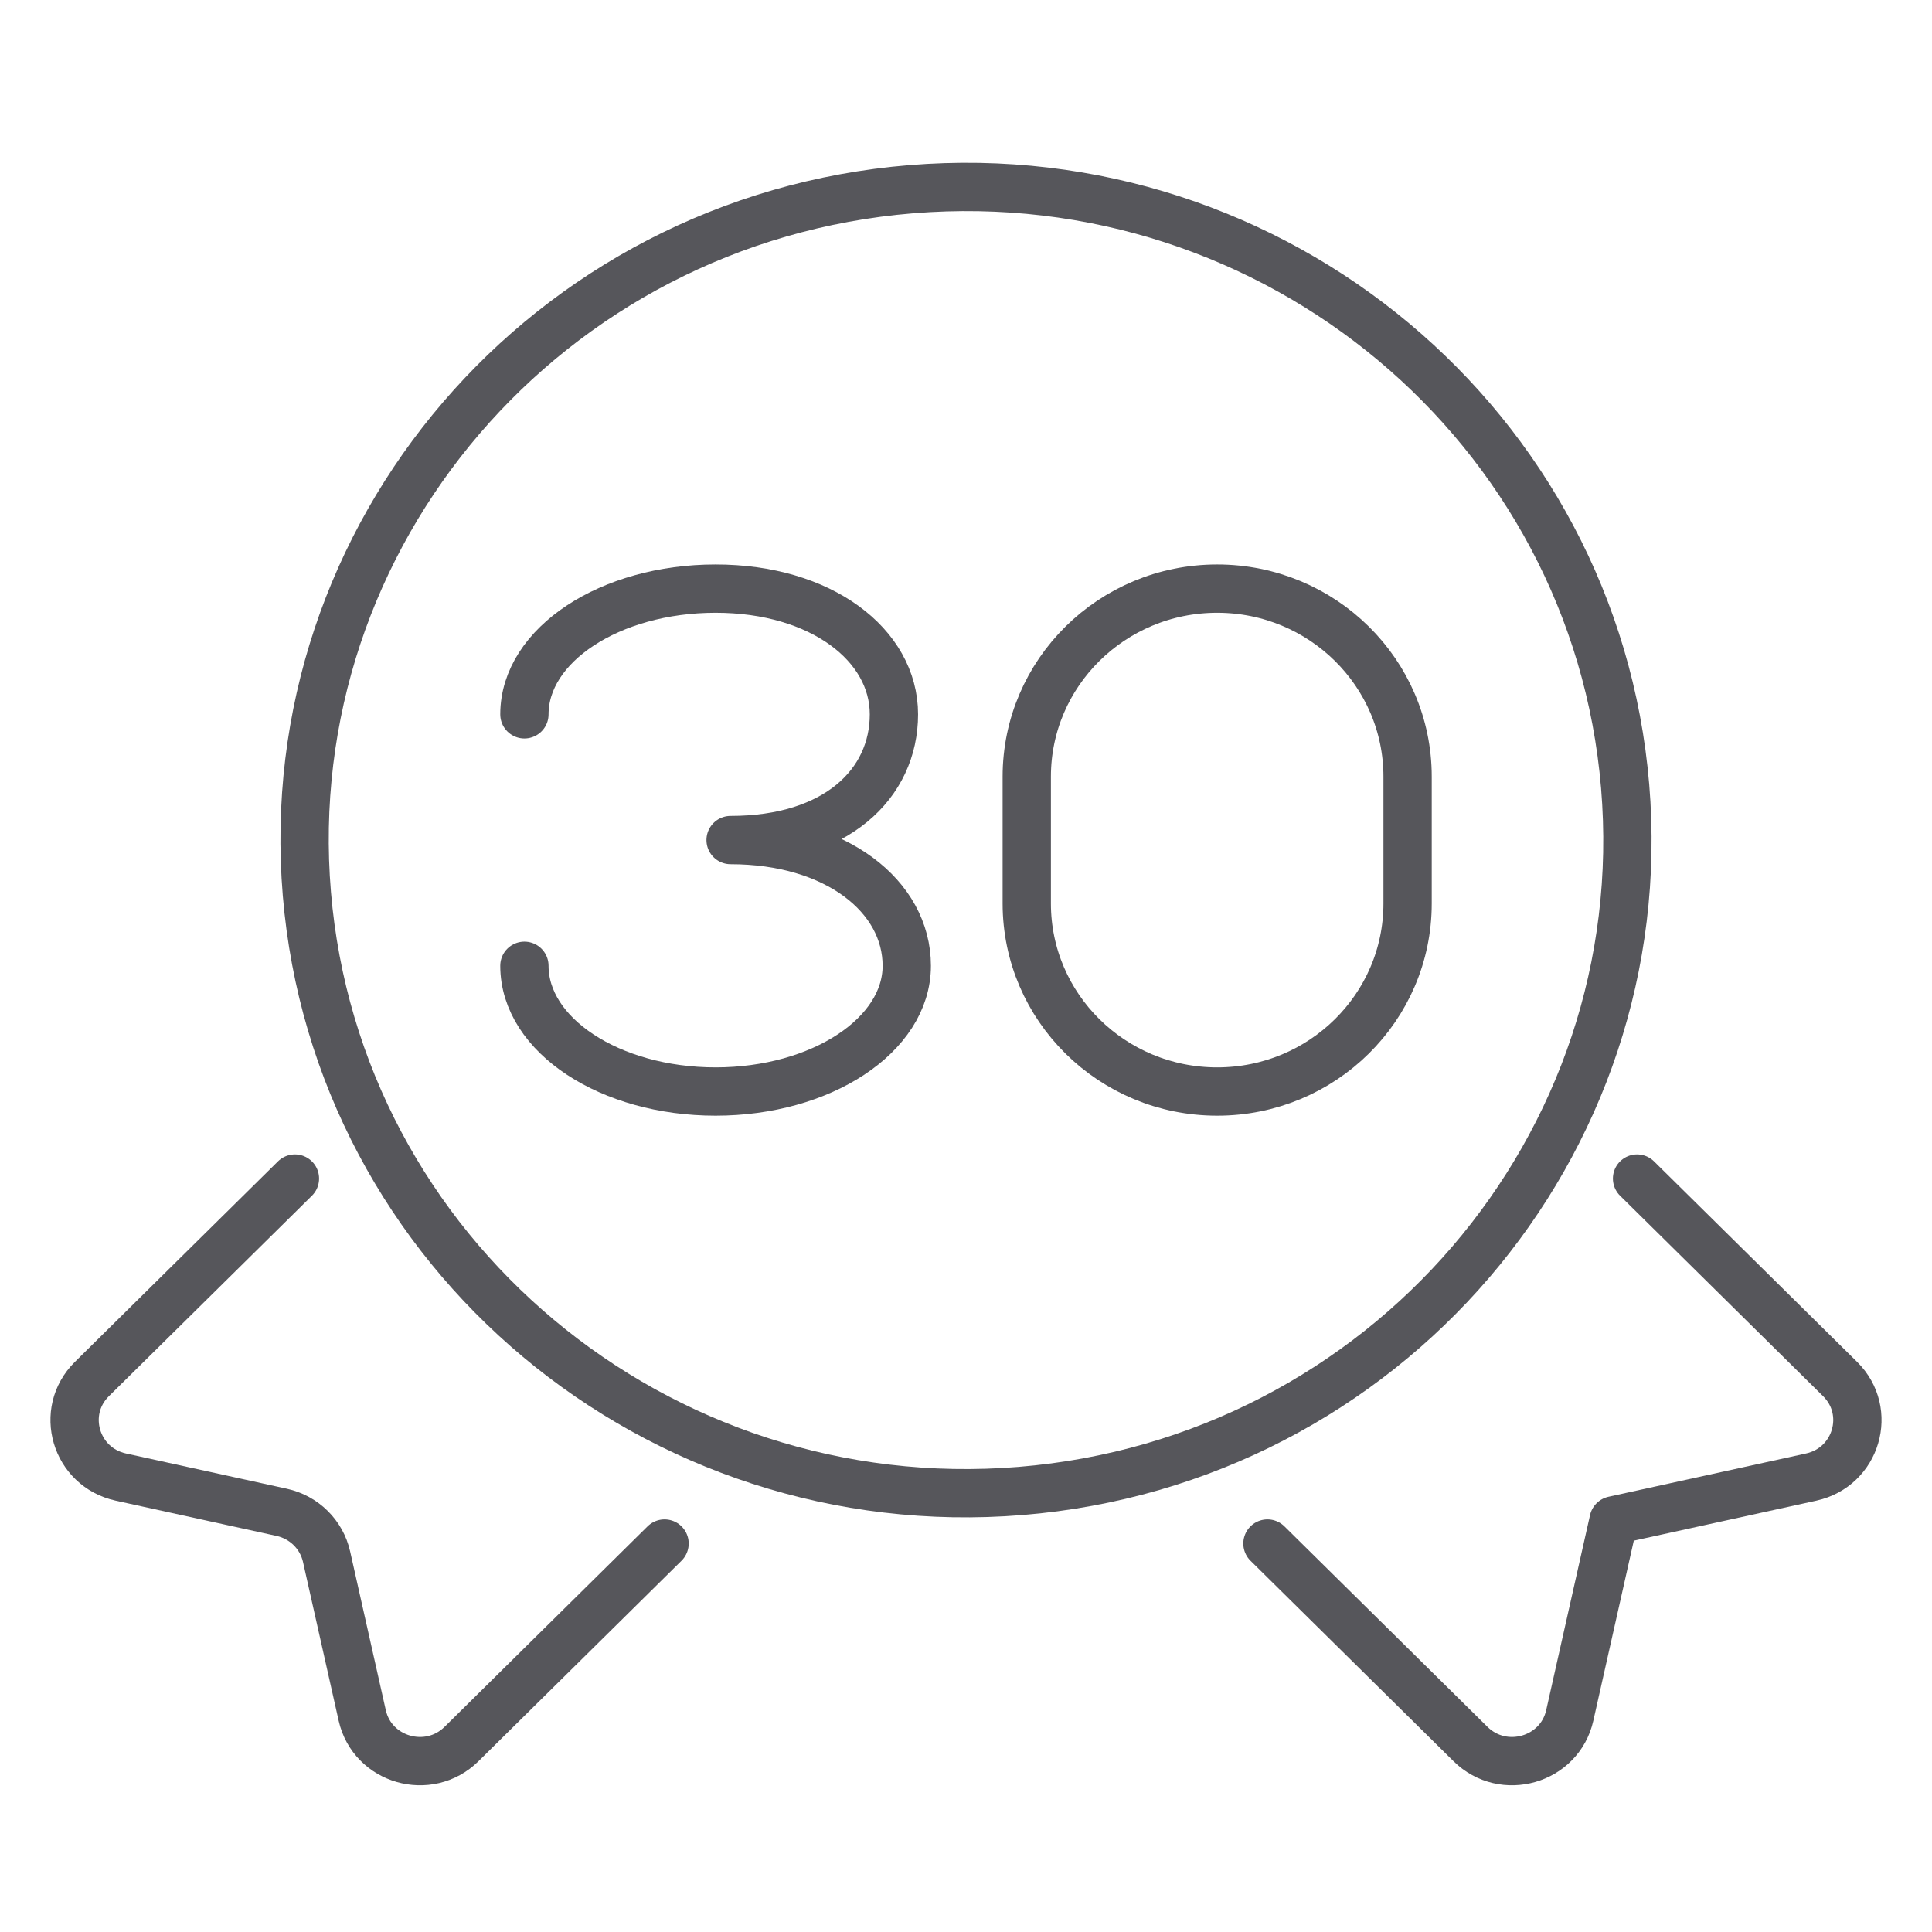
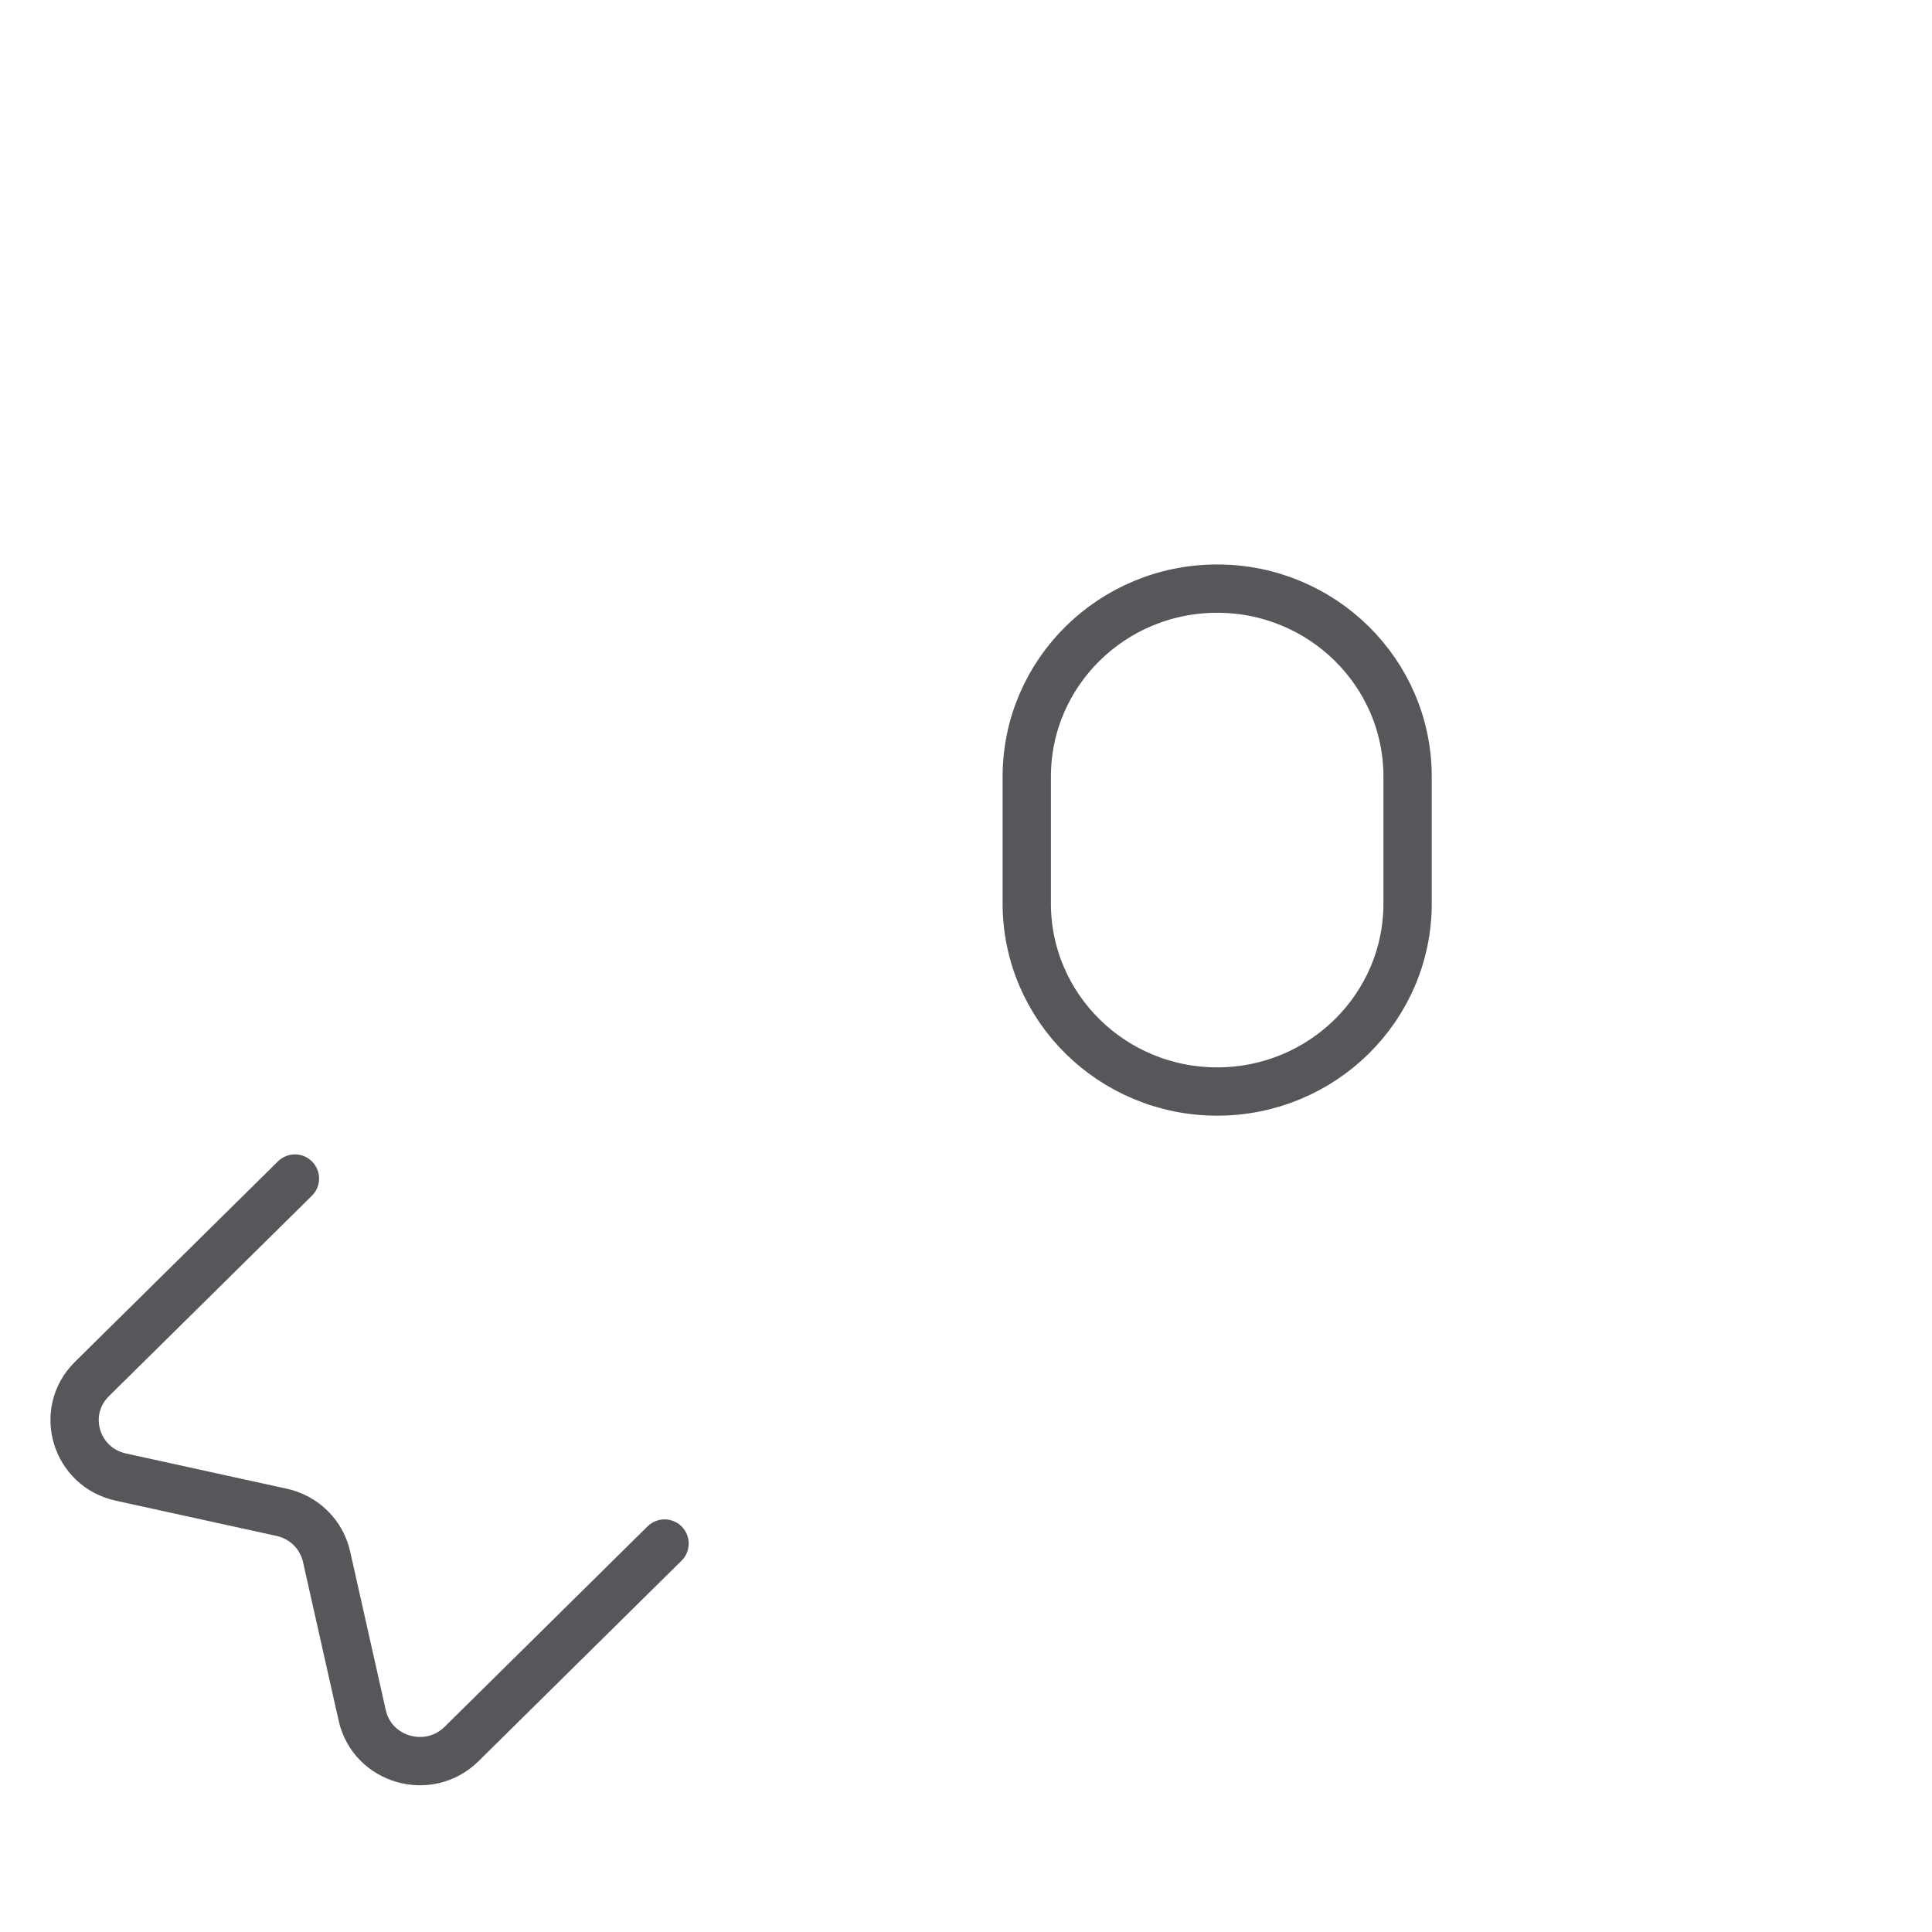
<svg xmlns="http://www.w3.org/2000/svg" width="120" height="120" viewBox="0 0 120 120" fill="none">
-   <path d="M101.681 73.202L114.291 85.654C116.335 87.673 115.317 91.126 112.494 91.744L100.224 94.433L97.501 106.55C96.874 109.337 93.378 110.343 91.334 108.324L78.724 95.872" stroke="#56565B" stroke-width="3" stroke-linecap="round" stroke-linejoin="round" />
  <path d="M18.319 73.202L5.709 85.654C3.665 87.673 4.683 91.126 7.506 91.744L17.499 93.934C18.888 94.239 19.973 95.31 20.282 96.682L22.499 106.55C23.126 109.337 26.622 110.343 28.667 108.324L41.276 95.872" stroke="#56565B" stroke-width="3" stroke-linecap="round" stroke-linejoin="round" />
-   <path d="M63.389 92.606C85.999 90.758 102.811 71.16 100.94 48.832C99.069 26.505 79.222 9.903 56.612 11.751C34.002 13.599 17.189 33.197 19.061 55.524C20.932 77.852 40.778 94.453 63.389 92.606Z" stroke="#56565B" stroke-width="3" stroke-linecap="round" stroke-linejoin="round" />
-   <path d="M32.572 44.369C32.572 40.057 37.889 36.56 44.446 36.56C51.004 36.56 55.523 40.057 55.523 44.369C55.523 48.682 51.937 52.178 45.379 52.178C51.937 52.178 56.321 55.674 56.321 59.987C56.321 64.3 51.004 67.796 44.446 67.796C37.889 67.796 32.572 64.3 32.572 59.987" stroke="#56565B" stroke-width="3" stroke-linecap="round" stroke-linejoin="round" />
  <path d="M87.428 48.239C87.428 41.789 82.133 36.56 75.601 36.56C69.069 36.56 63.774 41.789 63.774 48.239V56.117C63.774 62.567 69.069 67.796 75.601 67.796C82.133 67.796 87.428 62.567 87.428 56.117V48.239Z" stroke="#56565B" stroke-width="3" stroke-linecap="round" stroke-linejoin="round" />
</svg>